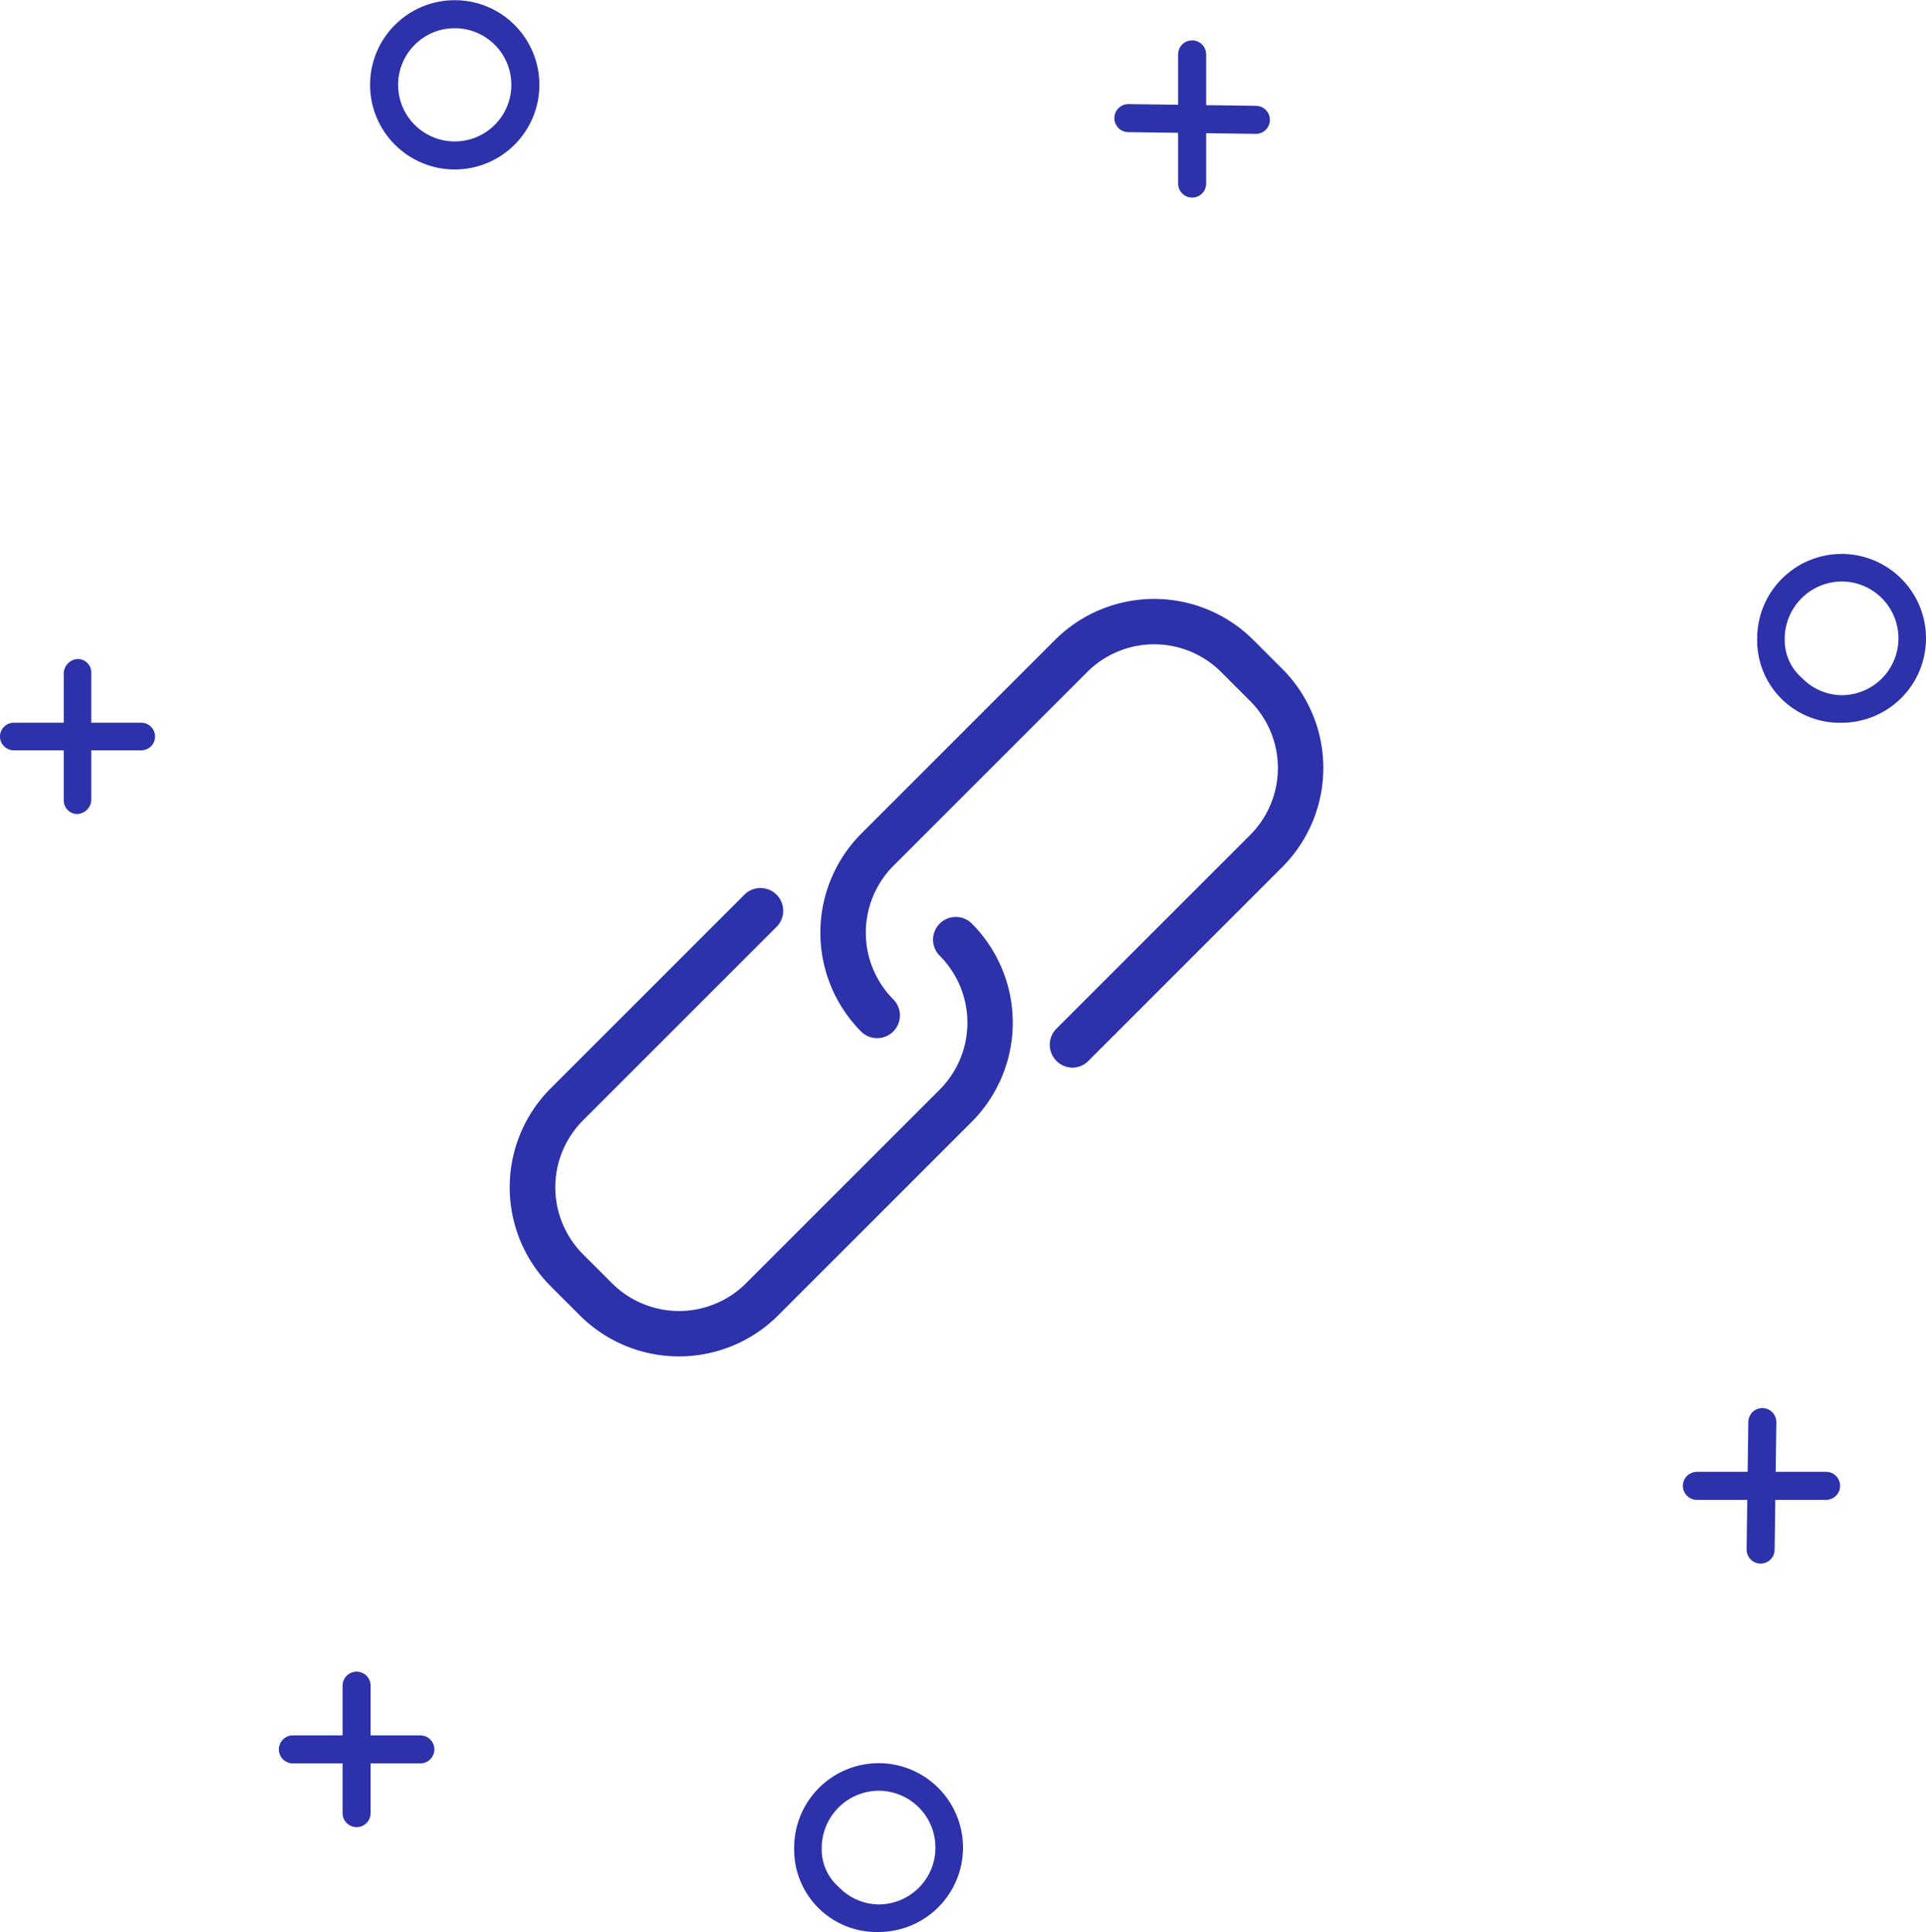
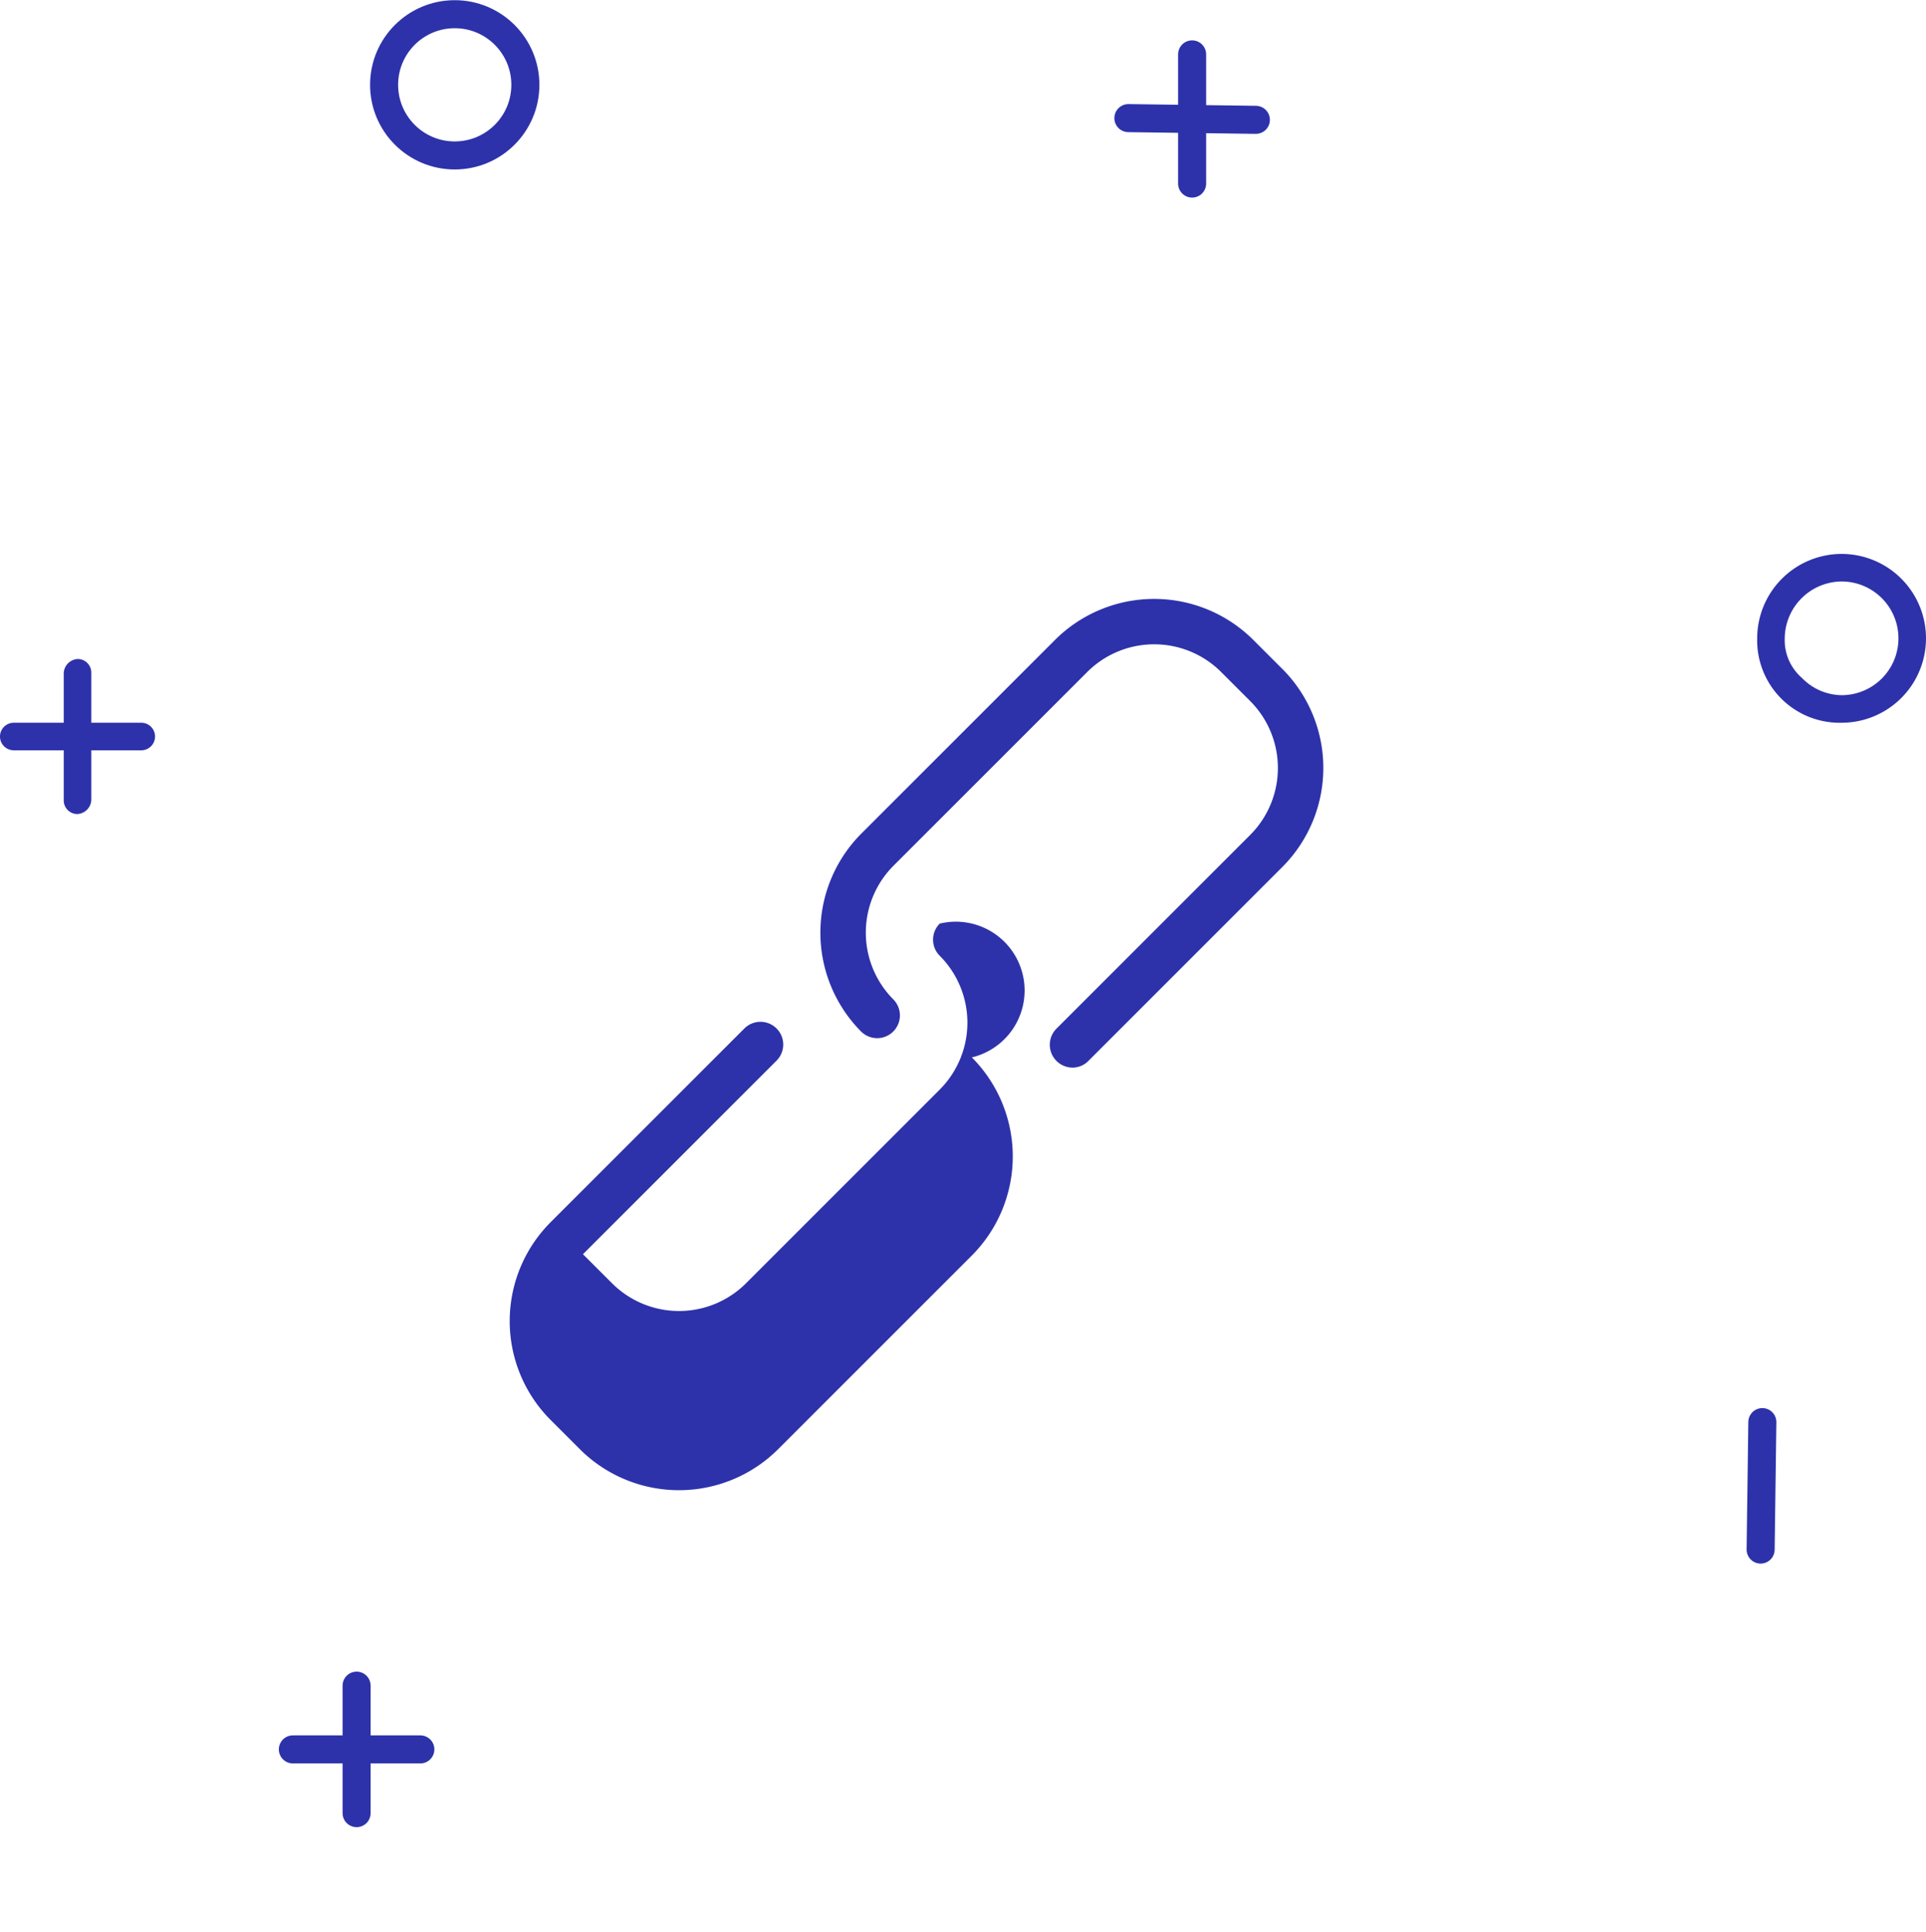
<svg xmlns="http://www.w3.org/2000/svg" width="111.8" height="112.157" viewBox="0 0 111.8 112.157">
  <defs>
    <style>.a{fill:#2D32AA;}.b{fill:none;stroke:#2D32AA;stroke-linecap:round;stroke-linejoin:round;stroke-miterlimit:10;stroke-width:1.628px;}</style>
  </defs>
  <g transform="translate(-196.2 -1214.043)">
    <g transform="translate(223.785 1237.209)">
      <g transform="translate(2 11.6)">
-         <path class="a" d="M24.965,190.106a1.317,1.317,0,0,0,0,1.868,5.5,5.5,0,0,1,0,7.767l-11.25,11.25a5.5,5.5,0,0,1-7.767,0L4.255,209.3a5.5,5.5,0,0,1,0-7.767l11.25-11.25a1.321,1.321,0,0,0-1.868-1.868l-11.25,11.25a8.124,8.124,0,0,0,0,11.5l1.692,1.692a8.148,8.148,0,0,0,11.5,0l11.25-11.25a8.148,8.148,0,0,0,0-11.5A1.317,1.317,0,0,0,24.965,190.106Z" transform="translate(0 -171.255)" />
+         <path class="a" d="M24.965,190.106a1.317,1.317,0,0,0,0,1.868,5.5,5.5,0,0,1,0,7.767l-11.25,11.25a5.5,5.5,0,0,1-7.767,0L4.255,209.3l11.25-11.25a1.321,1.321,0,0,0-1.868-1.868l-11.25,11.25a8.124,8.124,0,0,0,0,11.5l1.692,1.692a8.148,8.148,0,0,0,11.5,0l11.25-11.25a8.148,8.148,0,0,0,0-11.5A1.317,1.317,0,0,0,24.965,190.106Z" transform="translate(0 -171.255)" />
        <path class="a" d="M211.124,20.67l-1.692-1.692a8.148,8.148,0,0,0-11.5,0l-11.25,11.25a8.148,8.148,0,0,0,0,11.5,1.321,1.321,0,0,0,1.868-1.868,5.5,5.5,0,0,1,0-7.767l11.25-11.25a5.5,5.5,0,0,1,7.767,0l1.692,1.692a5.5,5.5,0,0,1,0,7.767l-11.25,11.25a1.326,1.326,0,0,0,.929,2.26,1.289,1.289,0,0,0,.929-.391l11.25-11.25a8.136,8.136,0,0,0,.01-11.5Z" transform="translate(-166.271 -16.6)" />
      </g>
    </g>
    <g transform="translate(179.9 1194.9)">
      <path class="a" d="M123.2,61.1h0a4.785,4.785,0,0,1-4.9-4.9,4.908,4.908,0,0,1,4.9-4.9h0a4.9,4.9,0,0,1,0,9.8Zm0-8.2a3.329,3.329,0,0,0-3.3,3.3,2.9,2.9,0,0,0,1,2.3,3.255,3.255,0,0,0,2.3,1h0a3.3,3.3,0,1,0,0-6.6Z" />
      <line class="b" y2="7.5" transform="translate(85.5 22.3)" />
      <line class="b" x1="7.4" y1="0.1" transform="translate(81.8 26)" />
      <circle class="b" cx="4.1" cy="4.1" r="4.1" transform="translate(38.588 28.159) rotate(-89.884)" />
      <path class="a" d="M20.8,66.4h0a.789.789,0,0,1-.8-.8V62.7H17.1a.8.8,0,0,1,0-1.6H20V58.2a.86.86,0,0,1,.8-.8h0a.789.789,0,0,1,.8.8v2.9h2.9a.8.8,0,0,1,0,1.6H21.6v2.9A.86.86,0,0,1,20.8,66.4Z" />
-       <path class="a" d="M67.3,131.3h0a4.785,4.785,0,0,1-4.9-4.9,4.908,4.908,0,0,1,4.9-4.9h0a4.9,4.9,0,1,1,0,9.8Zm0-8.2a3.329,3.329,0,0,0-3.3,3.3,2.9,2.9,0,0,0,1,2.3,3.255,3.255,0,0,0,2.3,1h0a3.3,3.3,0,1,0,0-6.6Z" />
      <line class="b" y2="7.4" transform="translate(37 117)" />
      <line class="b" x1="7.4" transform="translate(33.3 120.7)" />
-       <line class="b" x1="7.5" transform="translate(114.8 105.4)" />
      <line class="b" y1="7.4" x2="0.1" transform="translate(118.5 101.7)" />
    </g>
  </g>
</svg>